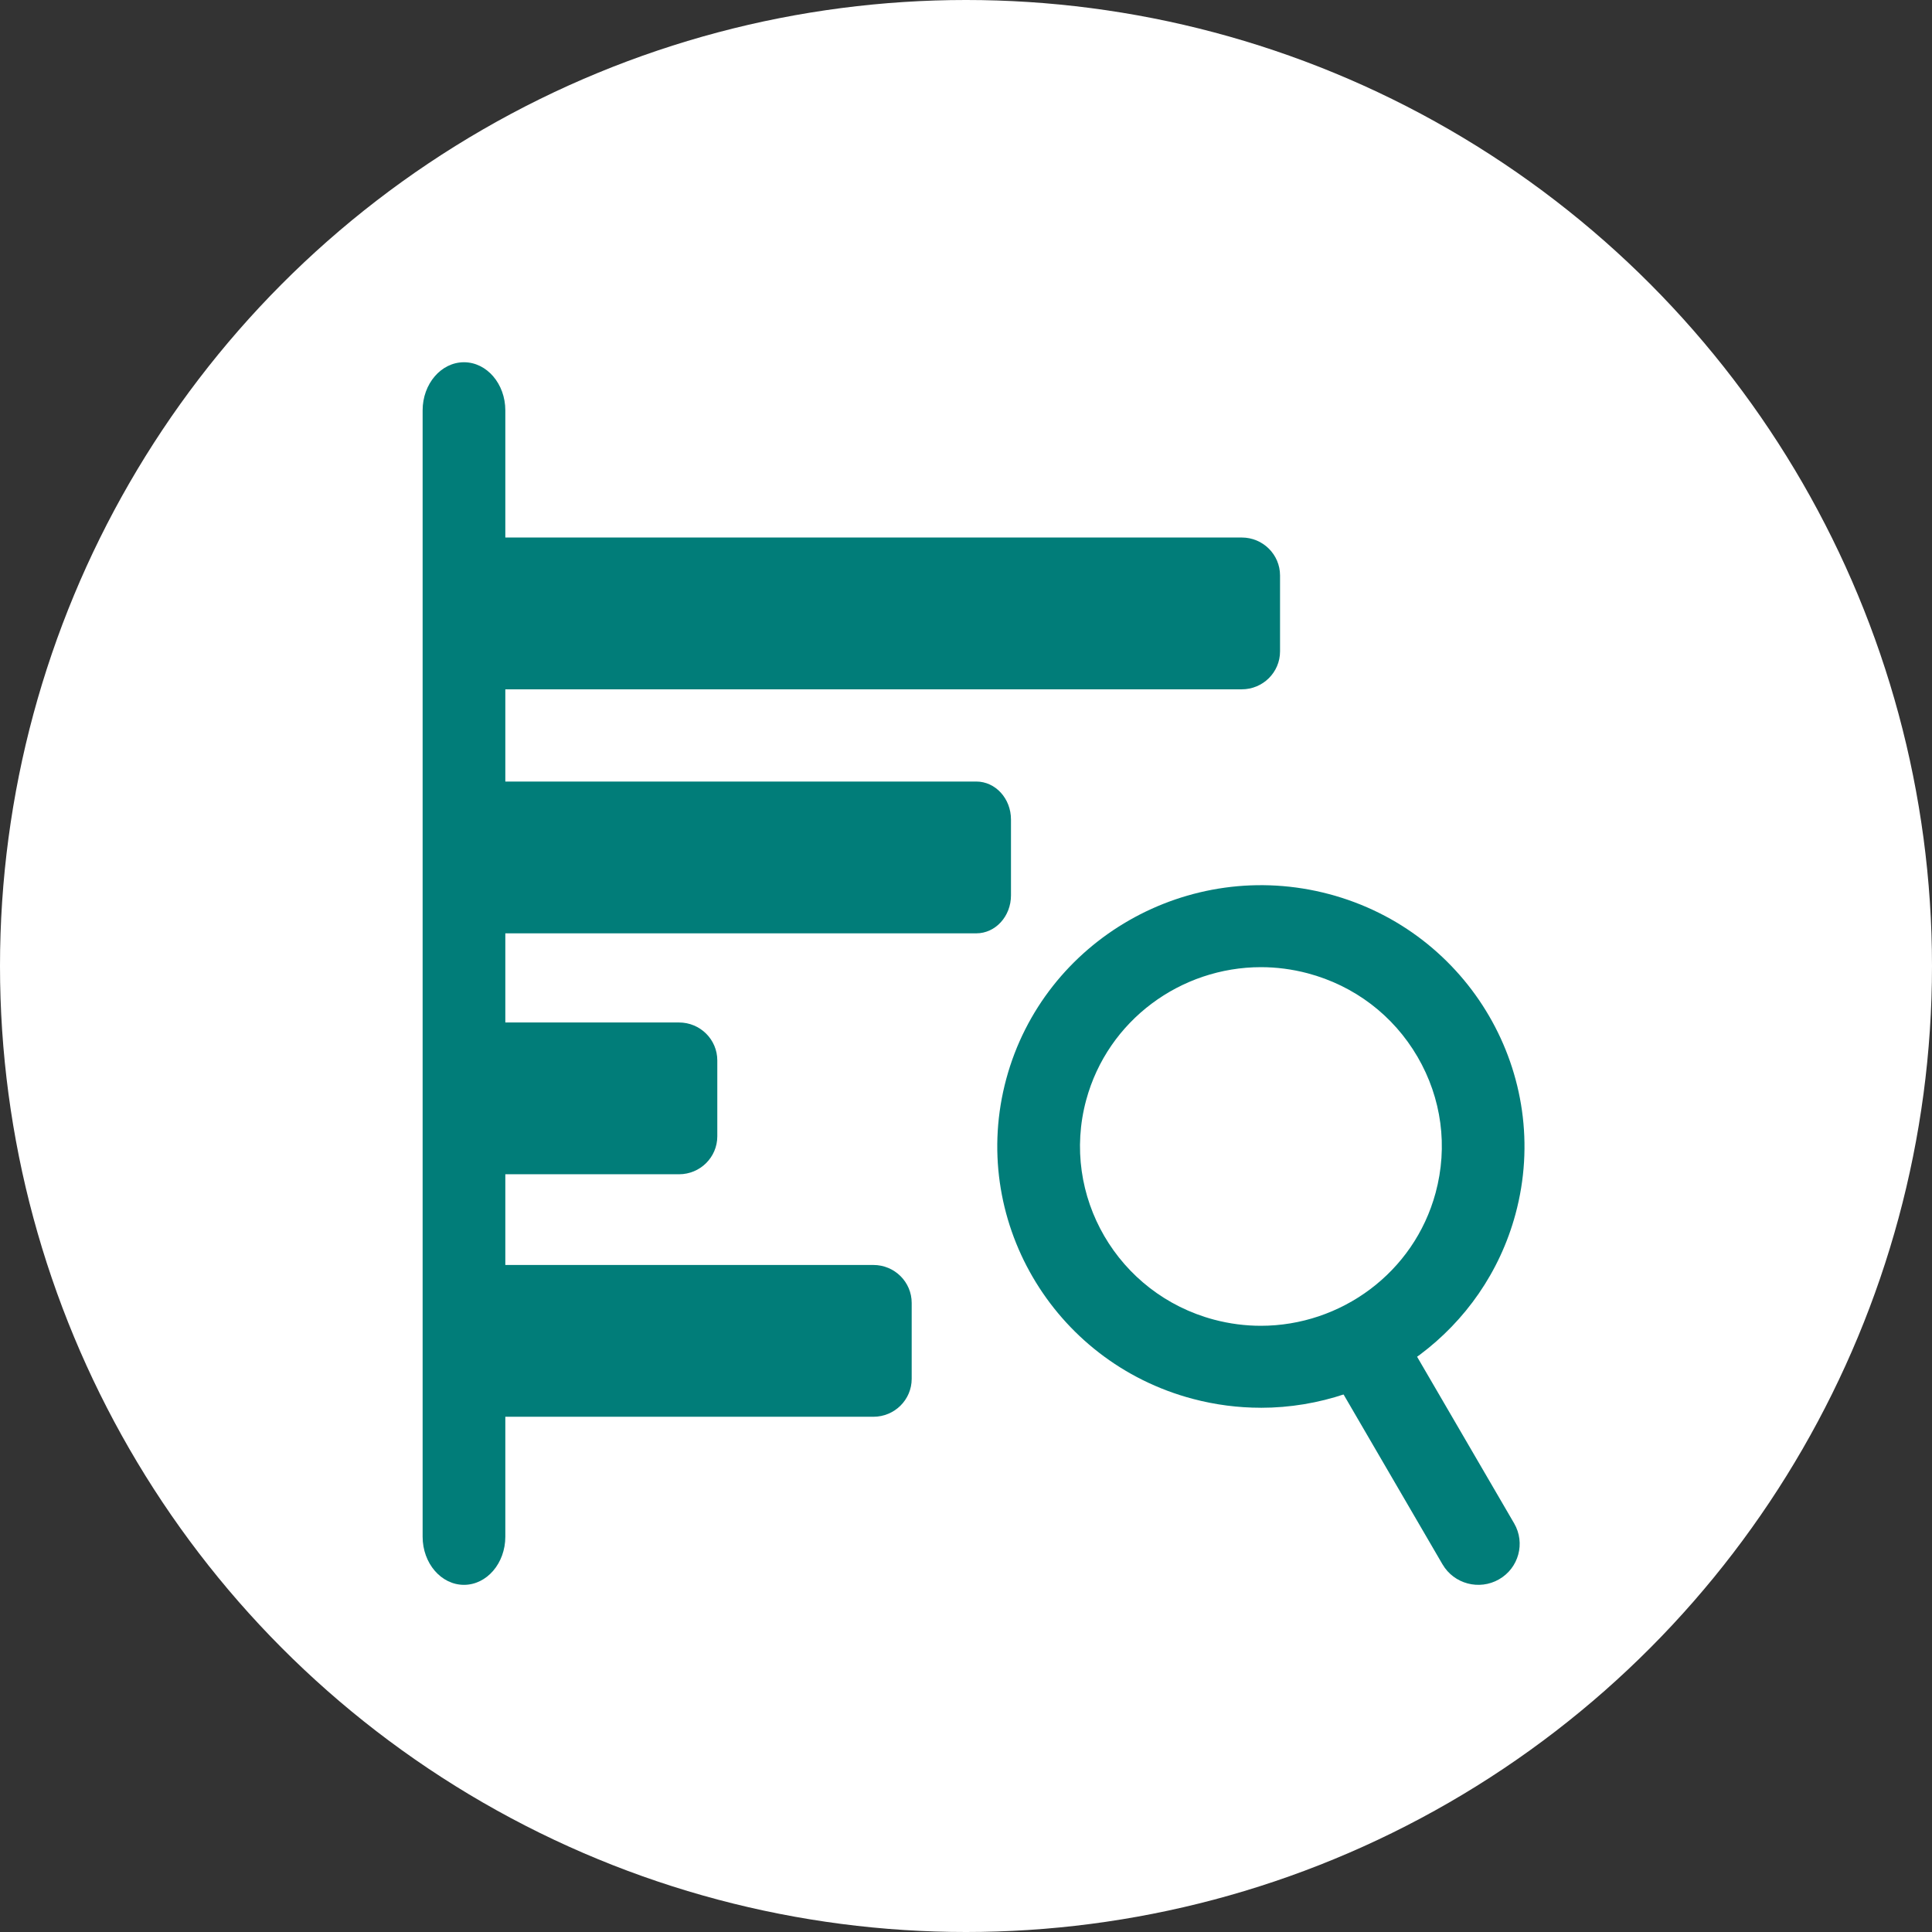
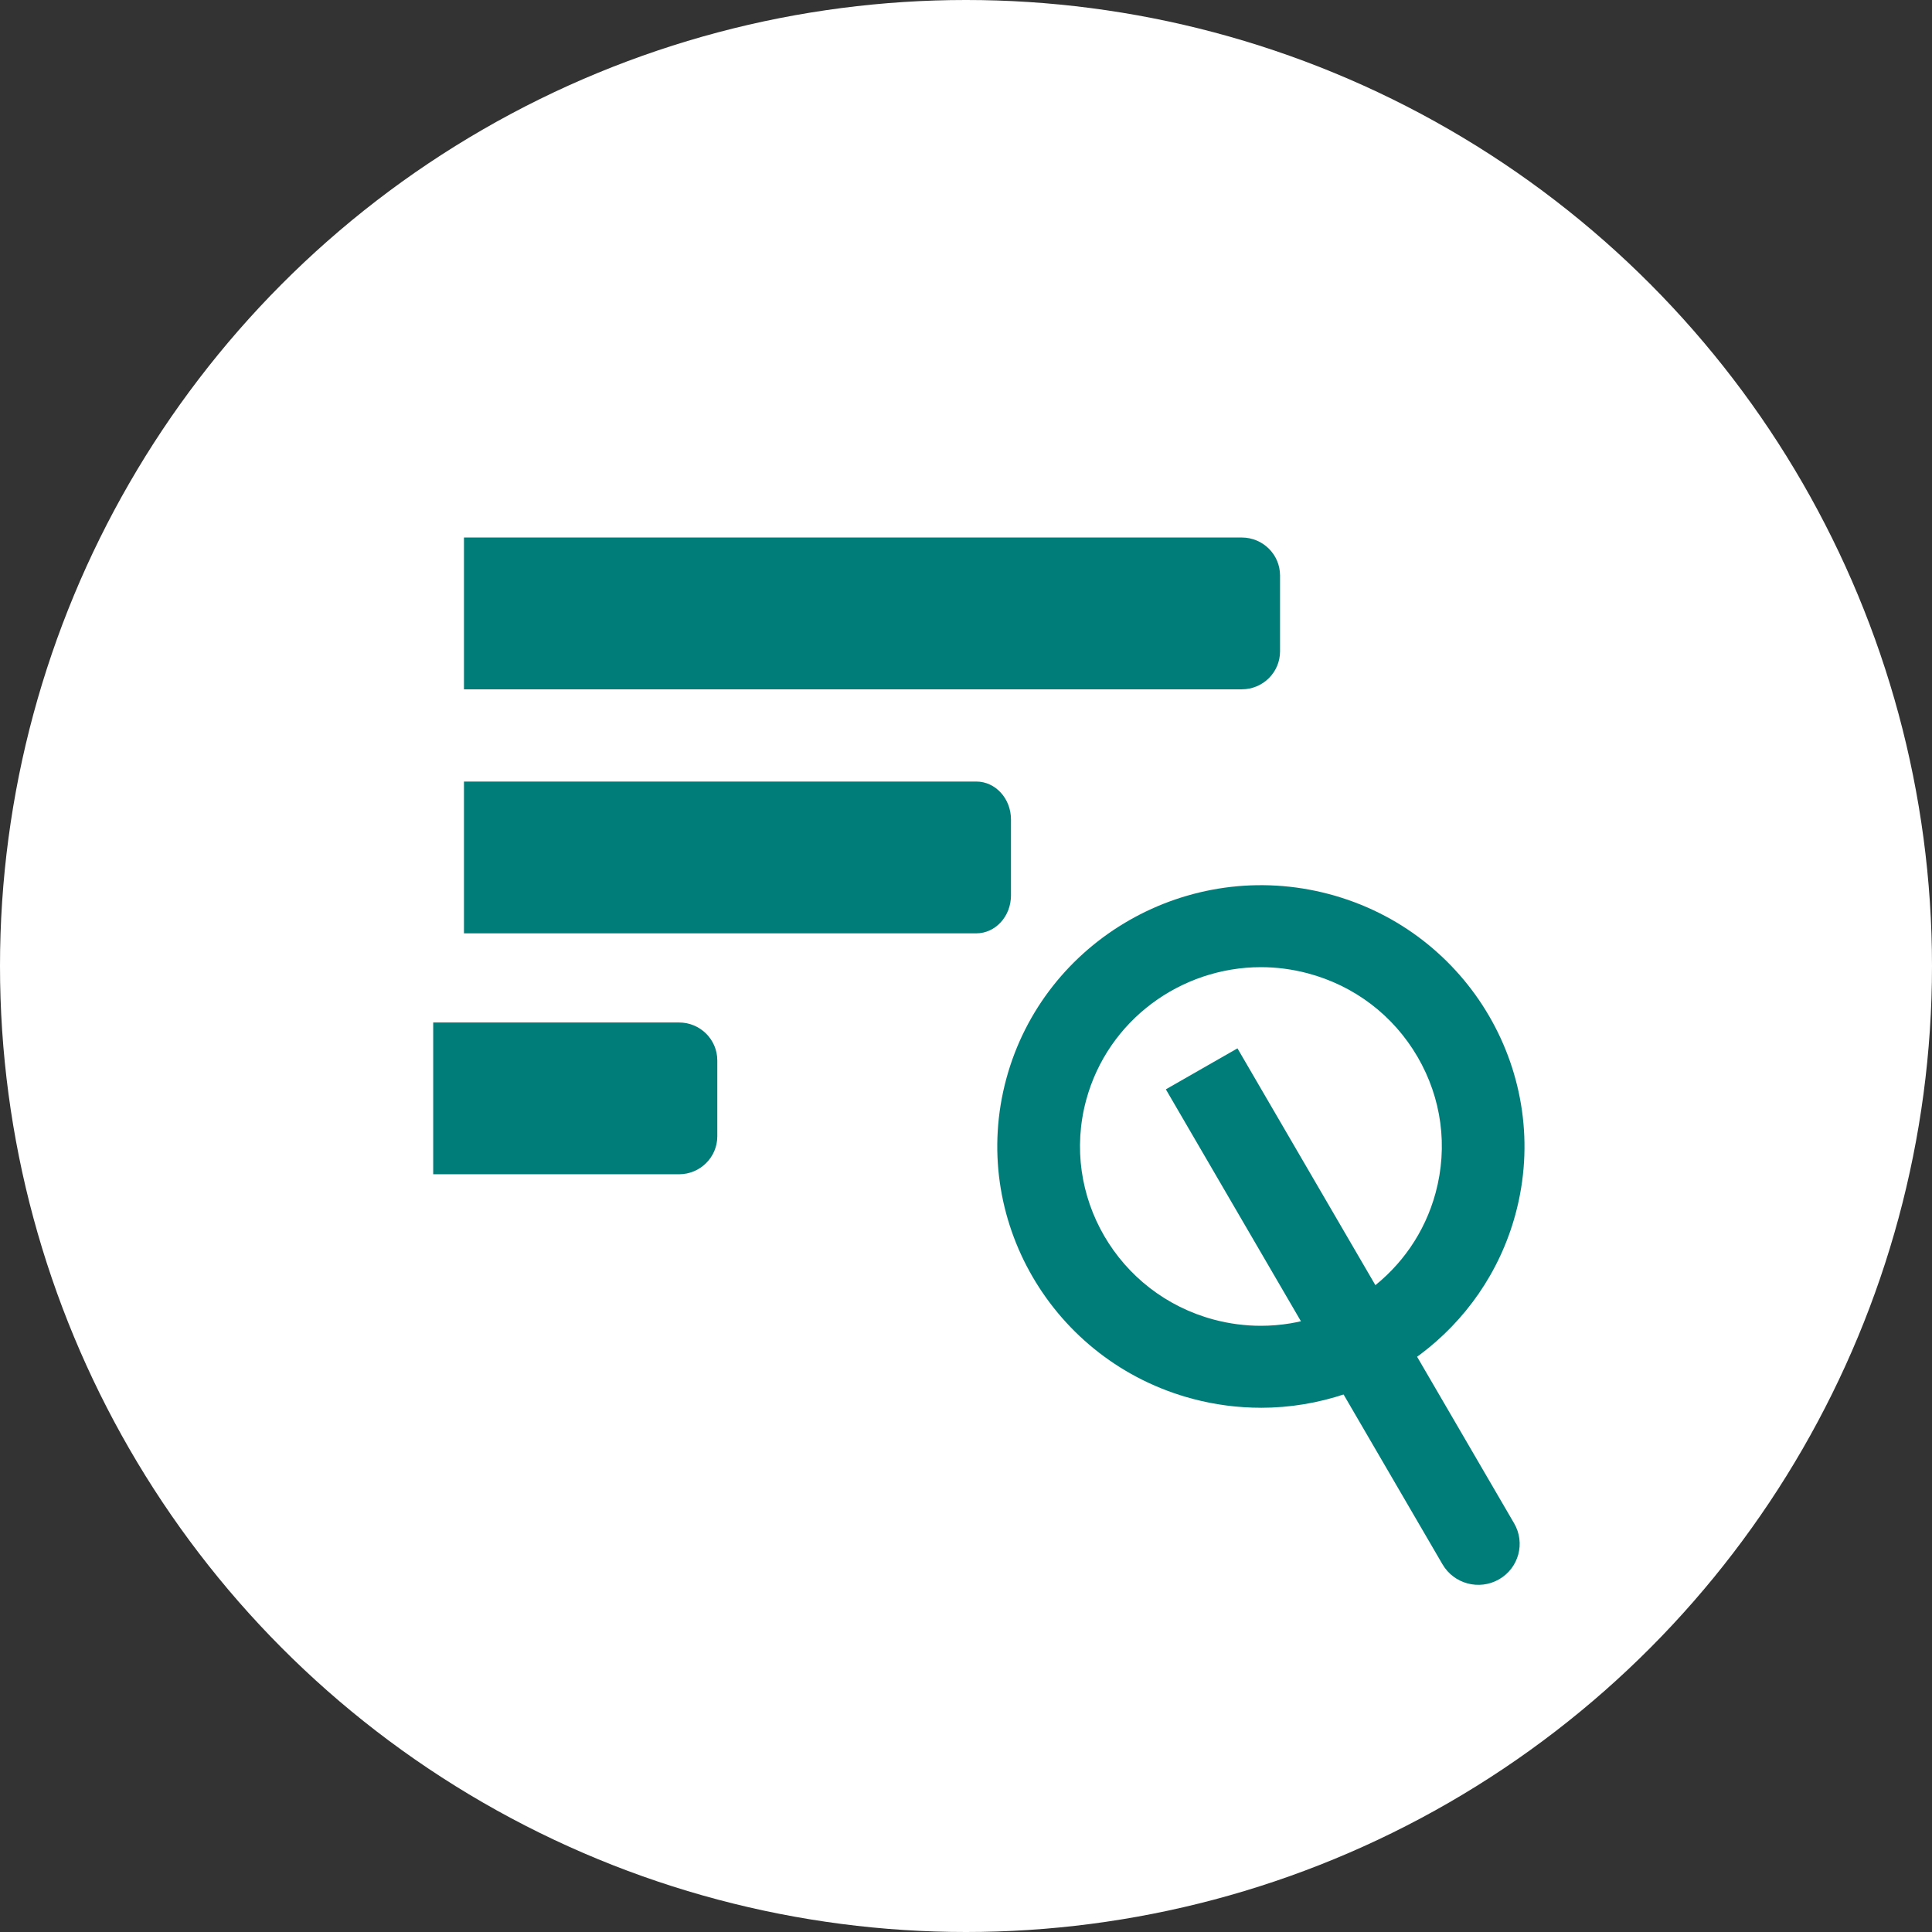
<svg xmlns="http://www.w3.org/2000/svg" width="128" height="128" viewBox="0 0 128 128" fill="none">
  <rect x="0" y="0" width="128" height="128" fill="#333333" stroke="none" />
  <circle cx="64" cy="64" r="64" fill="white" />
  <g clip-path="url(#clip0_1449_1304)">
    <path d="M95.57 103.642L77.24 72.171L81.985 69.456L100.316 100.927C101.072 102.225 100.623 103.887 99.313 104.636C98.003 105.386 96.327 104.941 95.571 103.642H95.57Z" fill="#017D79" />
-     <path d="M28 101.811V27.189C28 25.428 29.227 24 30.739 24C32.252 24 33.479 25.428 33.479 27.189V101.811C33.479 103.572 32.252 105 30.739 105C29.227 105 28 103.572 28 101.811Z" fill="#017D79" />
    <path d="M82.27 45.669H30.739V35.612H82.27C83.671 35.612 84.806 36.738 84.806 38.127V43.155C84.806 44.544 83.671 45.669 82.27 45.669Z" fill="#017D79" />
    <path d="M64.681 61.836H30.739V51.779H64.681C65.95 51.779 66.98 52.904 66.98 54.293V59.321C66.98 60.71 65.951 61.836 64.681 61.836Z" fill="#017D79" />
    <path d="M44.987 77.798H28.701V67.742H44.987C46.388 67.742 47.523 68.867 47.523 70.256V75.284C47.523 76.673 46.388 77.798 44.987 77.798Z" fill="#017D79" />
-     <path d="M57.866 93.864H30.739V83.808H57.866C59.267 83.808 60.402 84.933 60.402 86.322V91.35C60.402 92.739 59.267 93.864 57.866 93.864Z" fill="#017D79" />
-     <path d="M83.537 90.55C91.668 90.55 98.26 84.016 98.26 75.956C98.26 67.895 91.668 61.361 83.537 61.361C75.405 61.361 68.813 67.895 68.813 75.956C68.813 84.016 75.405 90.55 83.537 90.55Z" fill="white" />
    <path d="M83.533 93.267C82.04 93.267 80.525 93.076 79.017 92.676C69.716 90.206 64.177 80.696 66.669 71.477C69.162 62.258 78.756 56.767 88.057 59.237C97.357 61.708 102.897 71.218 100.405 80.437C98.317 88.161 91.242 93.269 83.534 93.269L83.533 93.267ZM83.54 64.077C78.249 64.077 73.395 67.582 71.962 72.882C70.251 79.209 74.052 85.736 80.435 87.431C81.47 87.705 82.51 87.837 83.534 87.837C88.825 87.837 93.678 84.332 95.112 79.031C95.941 75.967 95.516 72.765 93.915 70.017C92.314 67.27 89.73 65.304 86.638 64.483C85.603 64.209 84.563 64.077 83.54 64.077Z" fill="#017D79" />
  </g>
  <defs>
    <clipPath id="clip0_1449_1304">
      <rect width="73" height="81" fill="white" transform="translate(28 24)" />
    </clipPath>
  </defs>
</svg>